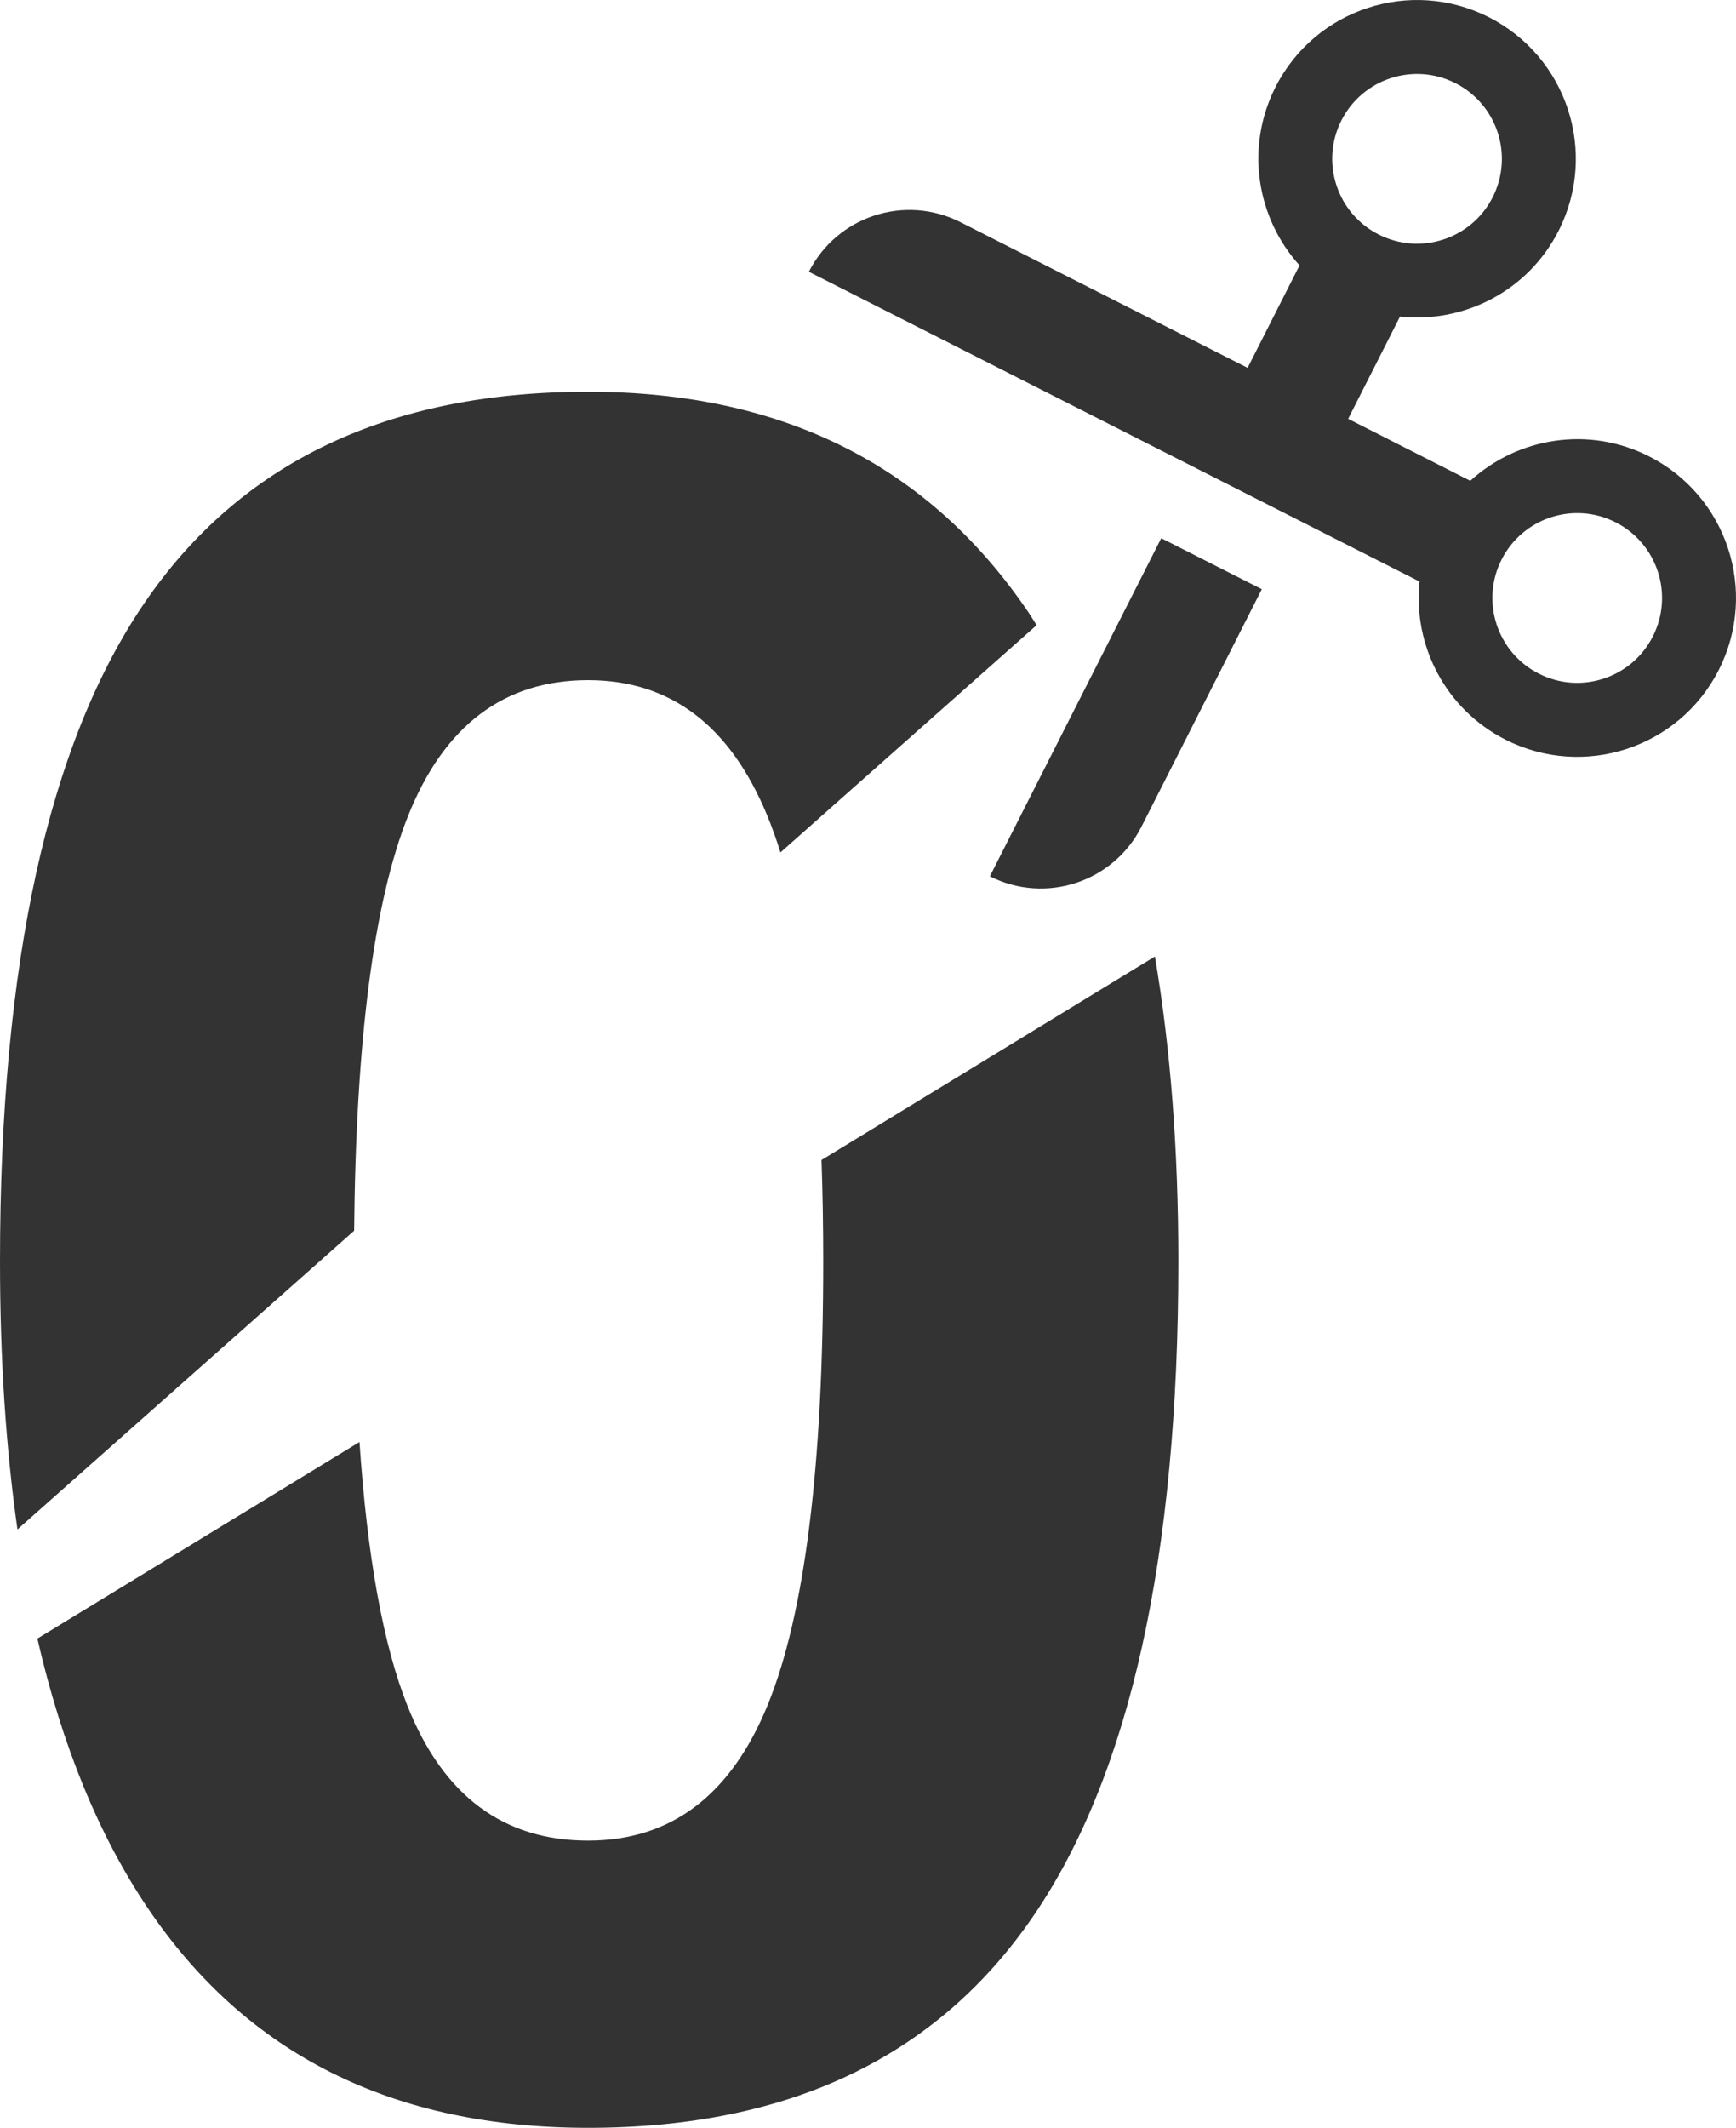
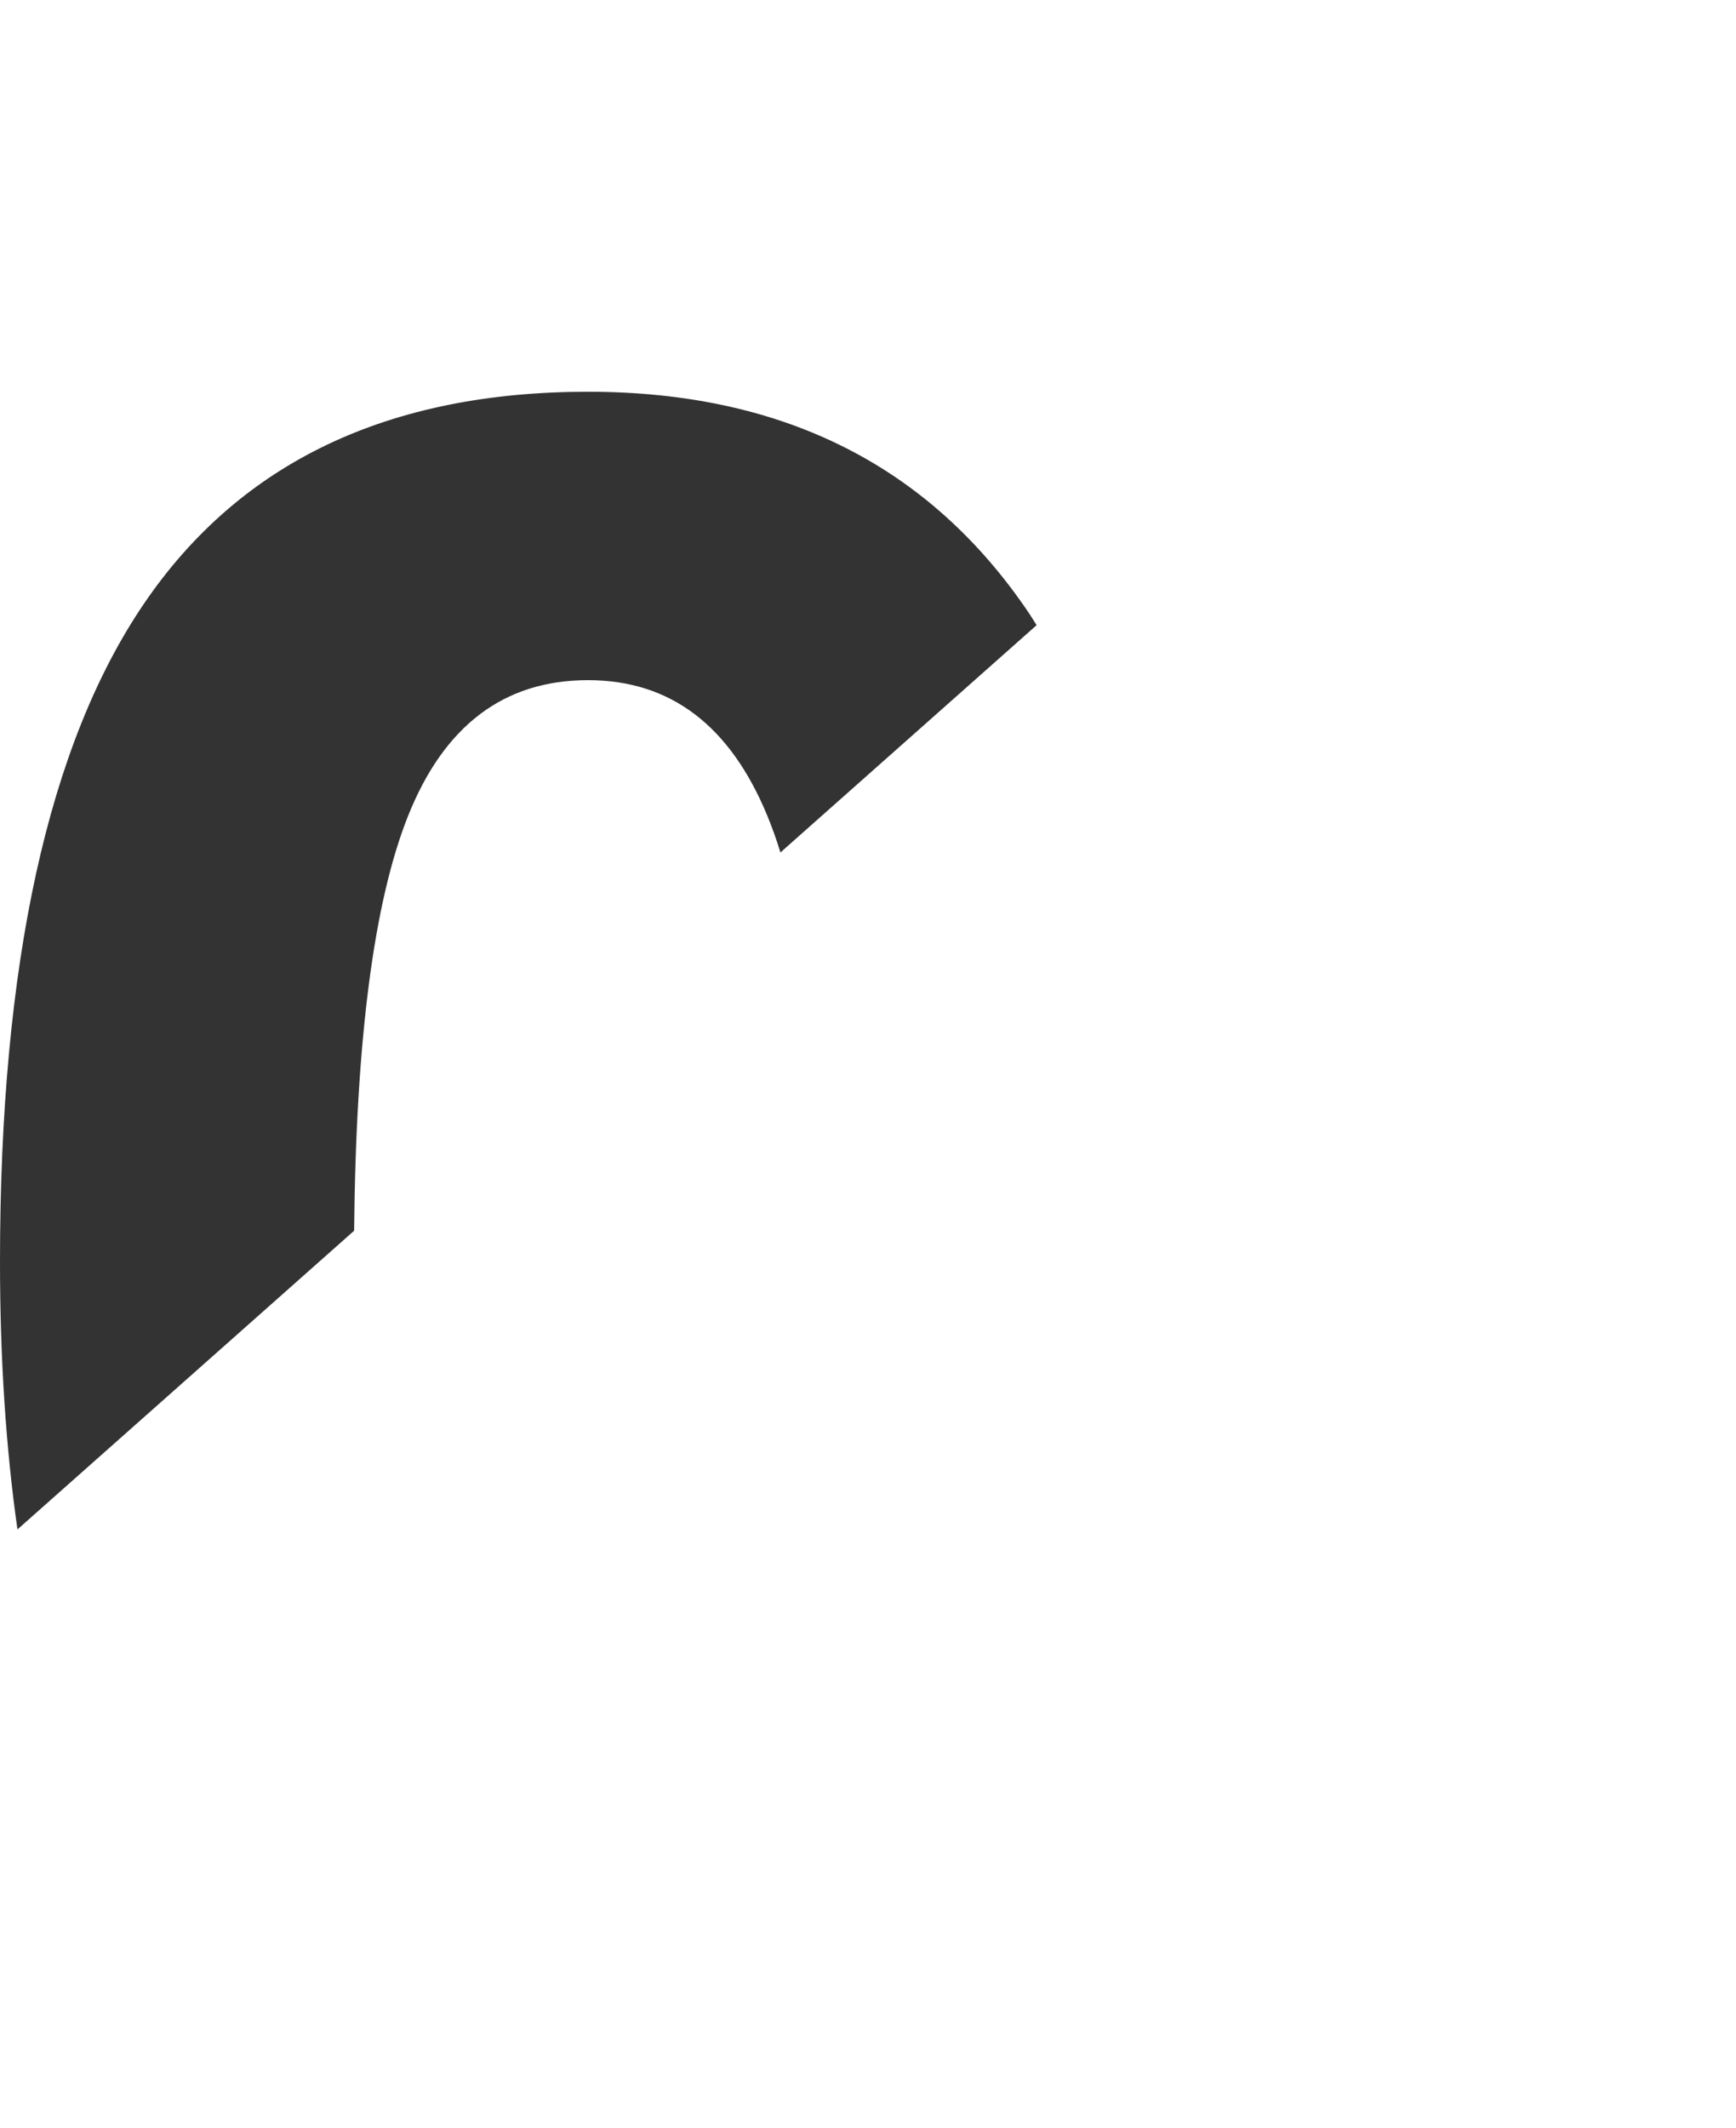
<svg xmlns="http://www.w3.org/2000/svg" id="_レイヤー_1" viewBox="0 0 90.825 111.271">
  <defs>
    <style>.cls-1{fill:#333;}</style>
  </defs>
  <path class="cls-1" d="M18.528,64.357c.091-9.978,1.031-17.215,2.826-21.702,1.89-4.725,5.027-7.088,9.41-7.088,4.303,0,7.429,2.363,9.38,7.088.245.593.474,1.234.688,1.922l13.402-11.885c-.133-.207-.26-.422-.396-.624-5.208-7.721-12.899-11.582-23.073-11.582-10.456,0-18.197,3.69-23.224,11.069C2.513,38.935,0,50.406,0,65.969c0,5.098.309,9.761.913,14.009l17.615-15.621Z" />
-   <path class="cls-1" d="M42.981,60.66c.058,1.682.089,3.447.089,5.31,0,10.697-.965,18.418-2.895,23.163-1.93,4.746-5.067,7.118-9.41,7.118-4.424,0-7.57-2.342-9.44-7.028-1.272-3.186-2.11-7.794-2.517-13.816L1.955,85.687c1.292,5.609,3.223,10.317,5.797,14.122,5.167,7.642,12.838,11.461,23.013,11.461,10.496,0,18.267-3.699,23.314-11.099,5.047-7.399,7.57-18.8,7.57-34.202,0-5.878-.413-11.189-1.226-15.95l-17.442,10.64Z" />
-   <path class="cls-1" d="M86.274,23.863c-3.168-1.606-6.874-.981-9.351,1.28l-6.389-3.24,2.712-5.348c3.334.36,6.693-1.325,8.3-4.493,2.074-4.091.44-9.088-3.651-11.162-4.091-2.074-9.088-.44-11.162,3.651-1.601,3.158-.985,6.85,1.257,9.327l-2.717,5.358-15.024-7.618c-2.906-1.474-6.456-.312-7.93,2.594l20.286,10.286,5.262,2.668,6.4,3.245c-.345,3.323,1.34,6.666,4.497,8.267,4.091,2.074,9.088.44,11.162-3.651s.44-9.088-3.651-11.162ZM70.18,6.299c1.108-2.186,3.779-3.059,5.965-1.951,2.186,1.108,3.059,3.779,1.951,5.965s-3.779,3.06-5.965,1.951c-2.186-1.108-3.06-3.779-1.951-5.965ZM80.511,35.228c-2.186-1.108-3.06-3.779-1.951-5.965s3.779-3.059,5.965-1.951c2.186,1.108,3.059,3.779,1.951,5.965s-3.779,3.06-5.965,1.951Z" />
-   <path class="cls-1" d="M51.789,45.825c2.906,1.474,6.456.312,7.93-2.594l6.297-12.419-5.262-2.668-8.965,17.681Z" />
</svg>